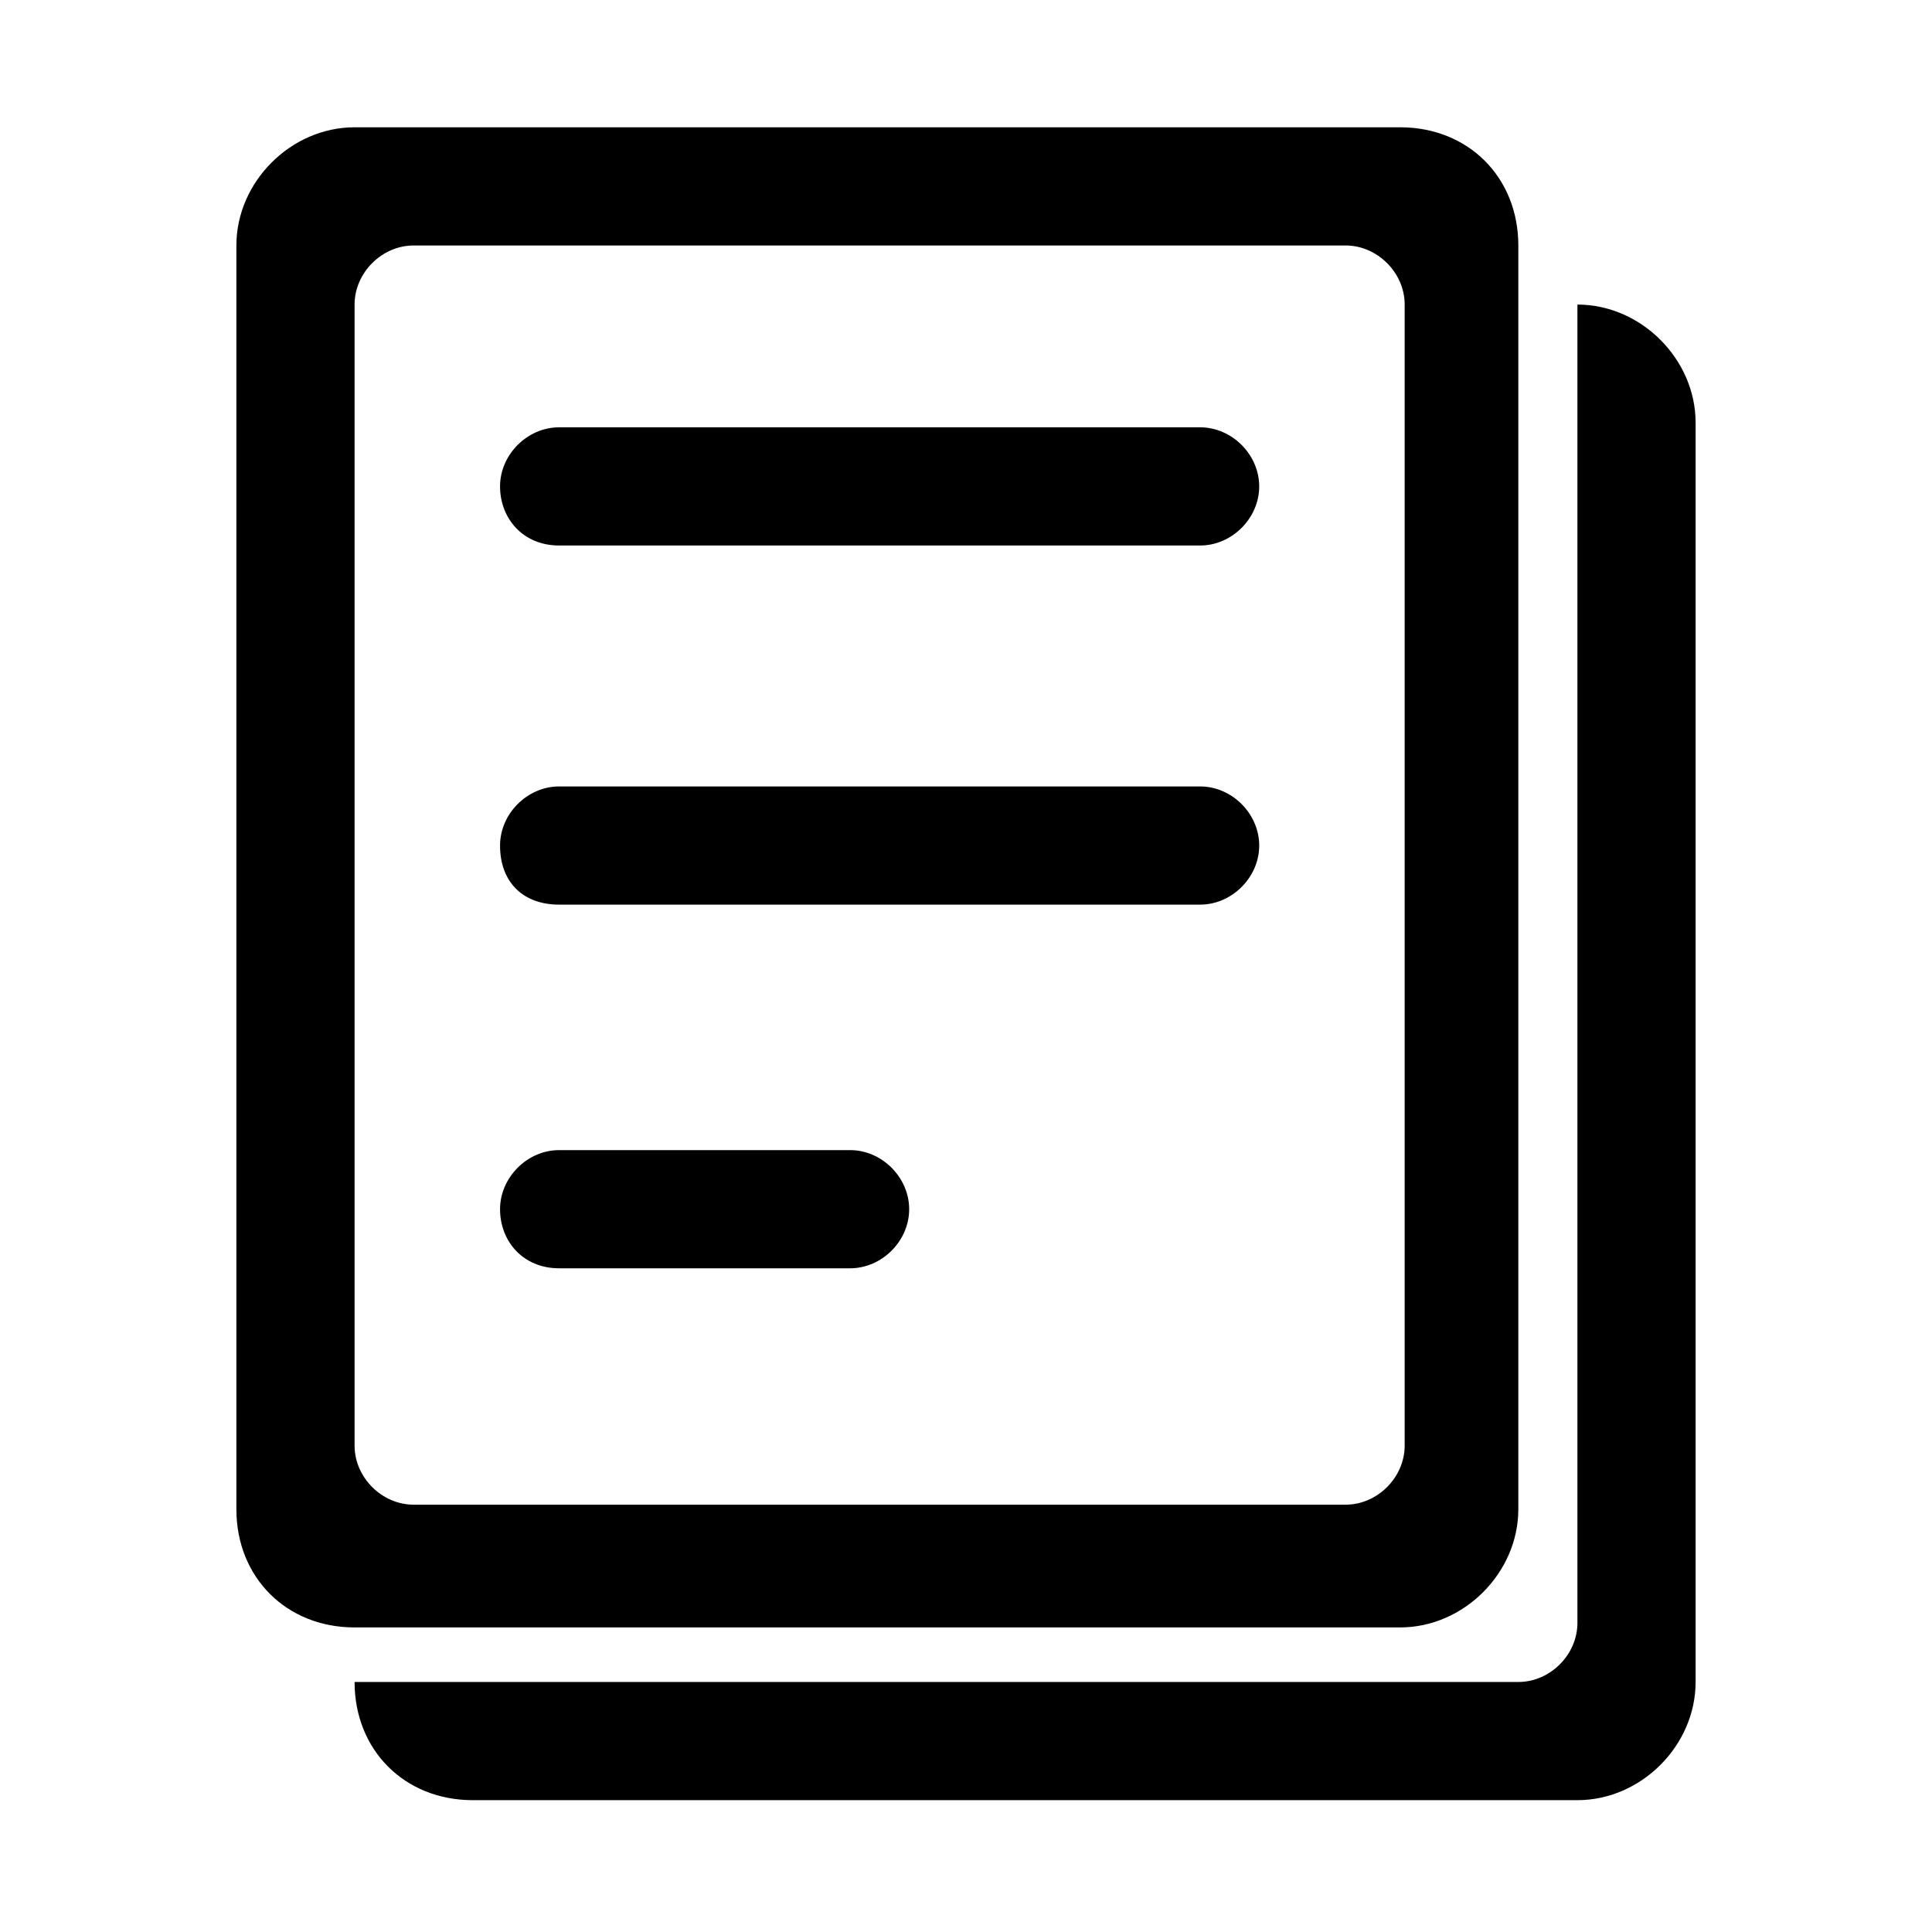
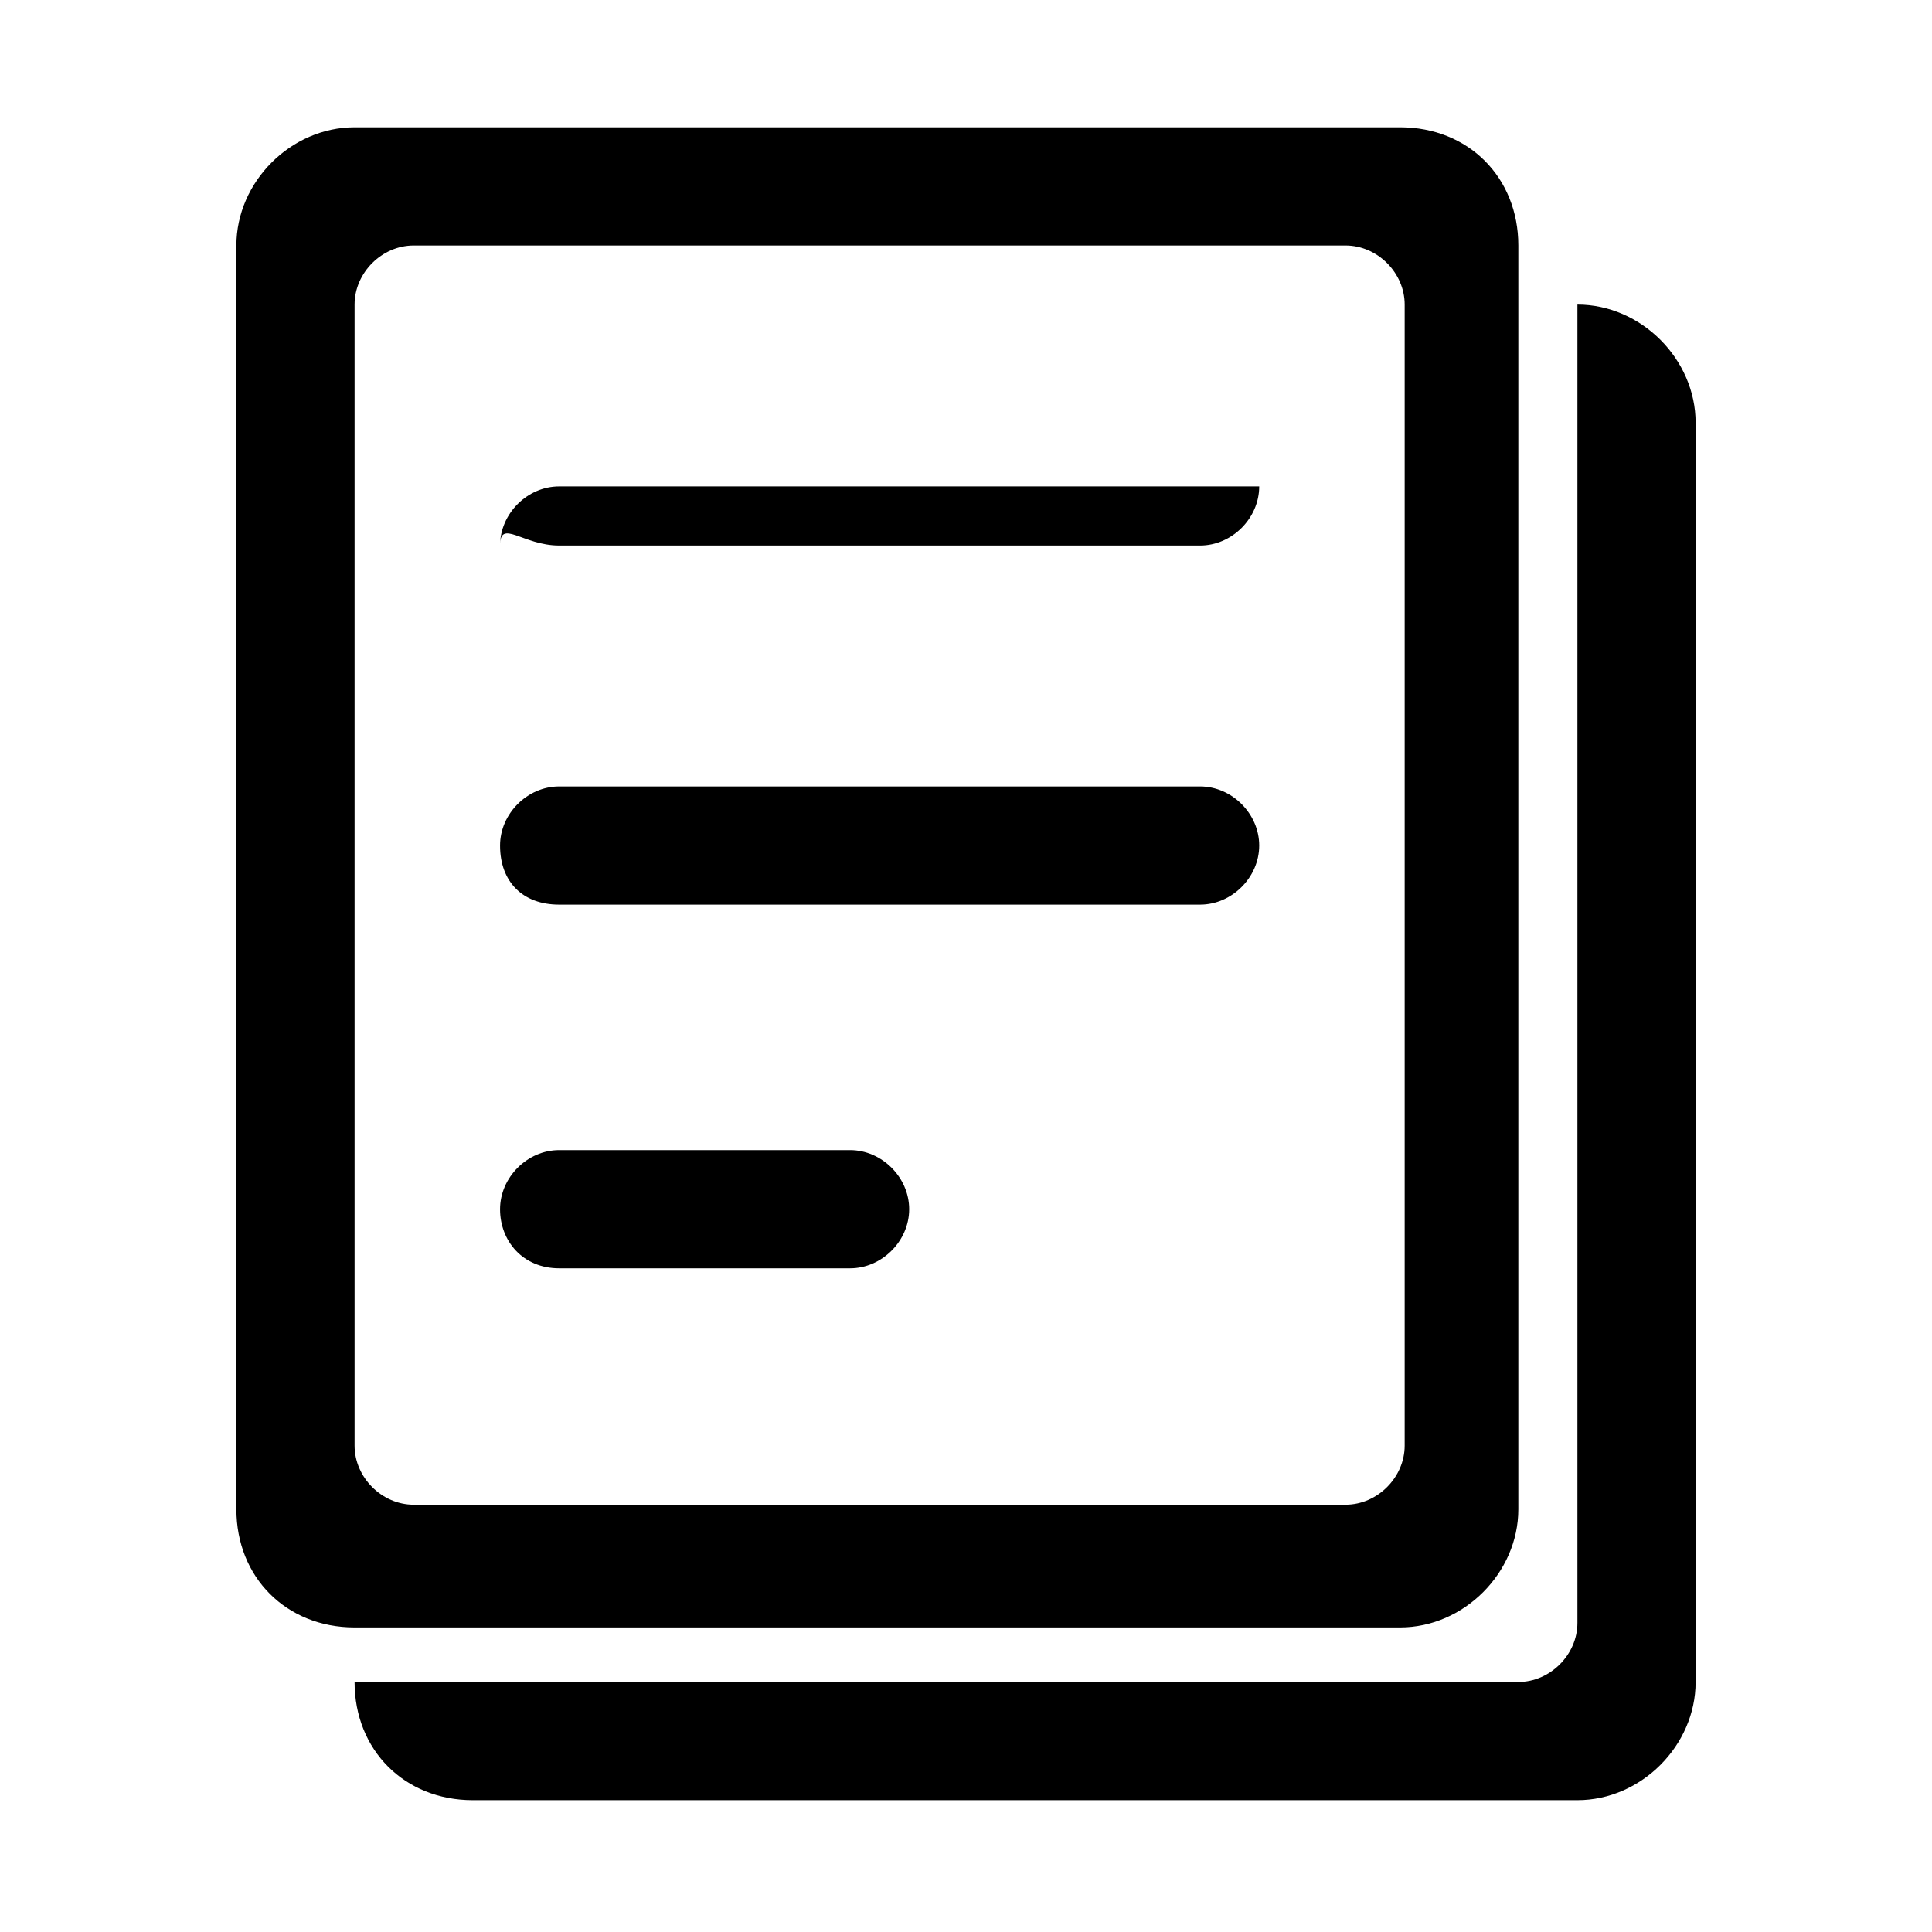
<svg xmlns="http://www.w3.org/2000/svg" version="1.1" id="图层_1" x="0px" y="0px" viewBox="0 0 42.5 42.5" style="enable-background:new 0 0 42.5 42.5;" xml:space="preserve">
  <g>
    <g>
-       <path d="M30.8,35.8c1.4,0,2.6-1.2,2.6-2.6V5.4c0-1.5-1.1-2.6-2.6-2.6h-23c-1.4,0-2.6,1.2-2.6,2.6v27.8c0,1.5,1.1,2.6,2.6,2.6H30.8    z M7.8,6.7c0-0.7,0.6-1.3,1.3-1.3h20.5c0.7,0,1.3,0.6,1.3,1.3v25.1c0,0.7-0.6,1.3-1.3,1.3H9.1c-0.7,0-1.3-0.6-1.3-1.3V6.7z     M12.3,12h14.1c0.7,0,1.3-0.6,1.3-1.3c0-0.7-0.6-1.3-1.3-1.3H12.3c-0.7,0-1.3,0.6-1.3,1.3C11,11.4,11.5,12,12.3,12z M12.3,19.9    h14.1c0.7,0,1.3-0.6,1.3-1.3c0-0.7-0.6-1.3-1.3-1.3H12.3c-0.7,0-1.3,0.6-1.3,1.3C11,19.4,11.5,19.9,12.3,19.9z M12.3,27.9h6.4    c0.7,0,1.3-0.6,1.3-1.3c0-0.7-0.6-1.3-1.3-1.3h-6.4c-0.7,0-1.3,0.6-1.3,1.3C11,27.3,11.5,27.9,12.3,27.9z M34.7,6.7L34.7,6.7    l0,3.7c0,0.1,0,0.2,0,0.2v25.1c0,0.7-0.6,1.3-1.3,1.3H7.8c0,1.5,1.1,2.6,2.6,2.6h24.3c1.4,0,2.6-1.2,2.6-2.6V9.3    C37.3,7.9,36.1,6.7,34.7,6.7z" />
+       <path d="M30.8,35.8c1.4,0,2.6-1.2,2.6-2.6V5.4c0-1.5-1.1-2.6-2.6-2.6h-23c-1.4,0-2.6,1.2-2.6,2.6v27.8c0,1.5,1.1,2.6,2.6,2.6H30.8    z M7.8,6.7c0-0.7,0.6-1.3,1.3-1.3h20.5c0.7,0,1.3,0.6,1.3,1.3v25.1c0,0.7-0.6,1.3-1.3,1.3H9.1c-0.7,0-1.3-0.6-1.3-1.3V6.7z     M12.3,12h14.1c0.7,0,1.3-0.6,1.3-1.3H12.3c-0.7,0-1.3,0.6-1.3,1.3C11,11.4,11.5,12,12.3,12z M12.3,19.9    h14.1c0.7,0,1.3-0.6,1.3-1.3c0-0.7-0.6-1.3-1.3-1.3H12.3c-0.7,0-1.3,0.6-1.3,1.3C11,19.4,11.5,19.9,12.3,19.9z M12.3,27.9h6.4    c0.7,0,1.3-0.6,1.3-1.3c0-0.7-0.6-1.3-1.3-1.3h-6.4c-0.7,0-1.3,0.6-1.3,1.3C11,27.3,11.5,27.9,12.3,27.9z M34.7,6.7L34.7,6.7    l0,3.7c0,0.1,0,0.2,0,0.2v25.1c0,0.7-0.6,1.3-1.3,1.3H7.8c0,1.5,1.1,2.6,2.6,2.6h24.3c1.4,0,2.6-1.2,2.6-2.6V9.3    C37.3,7.9,36.1,6.7,34.7,6.7z" />
    </g>
  </g>
</svg>